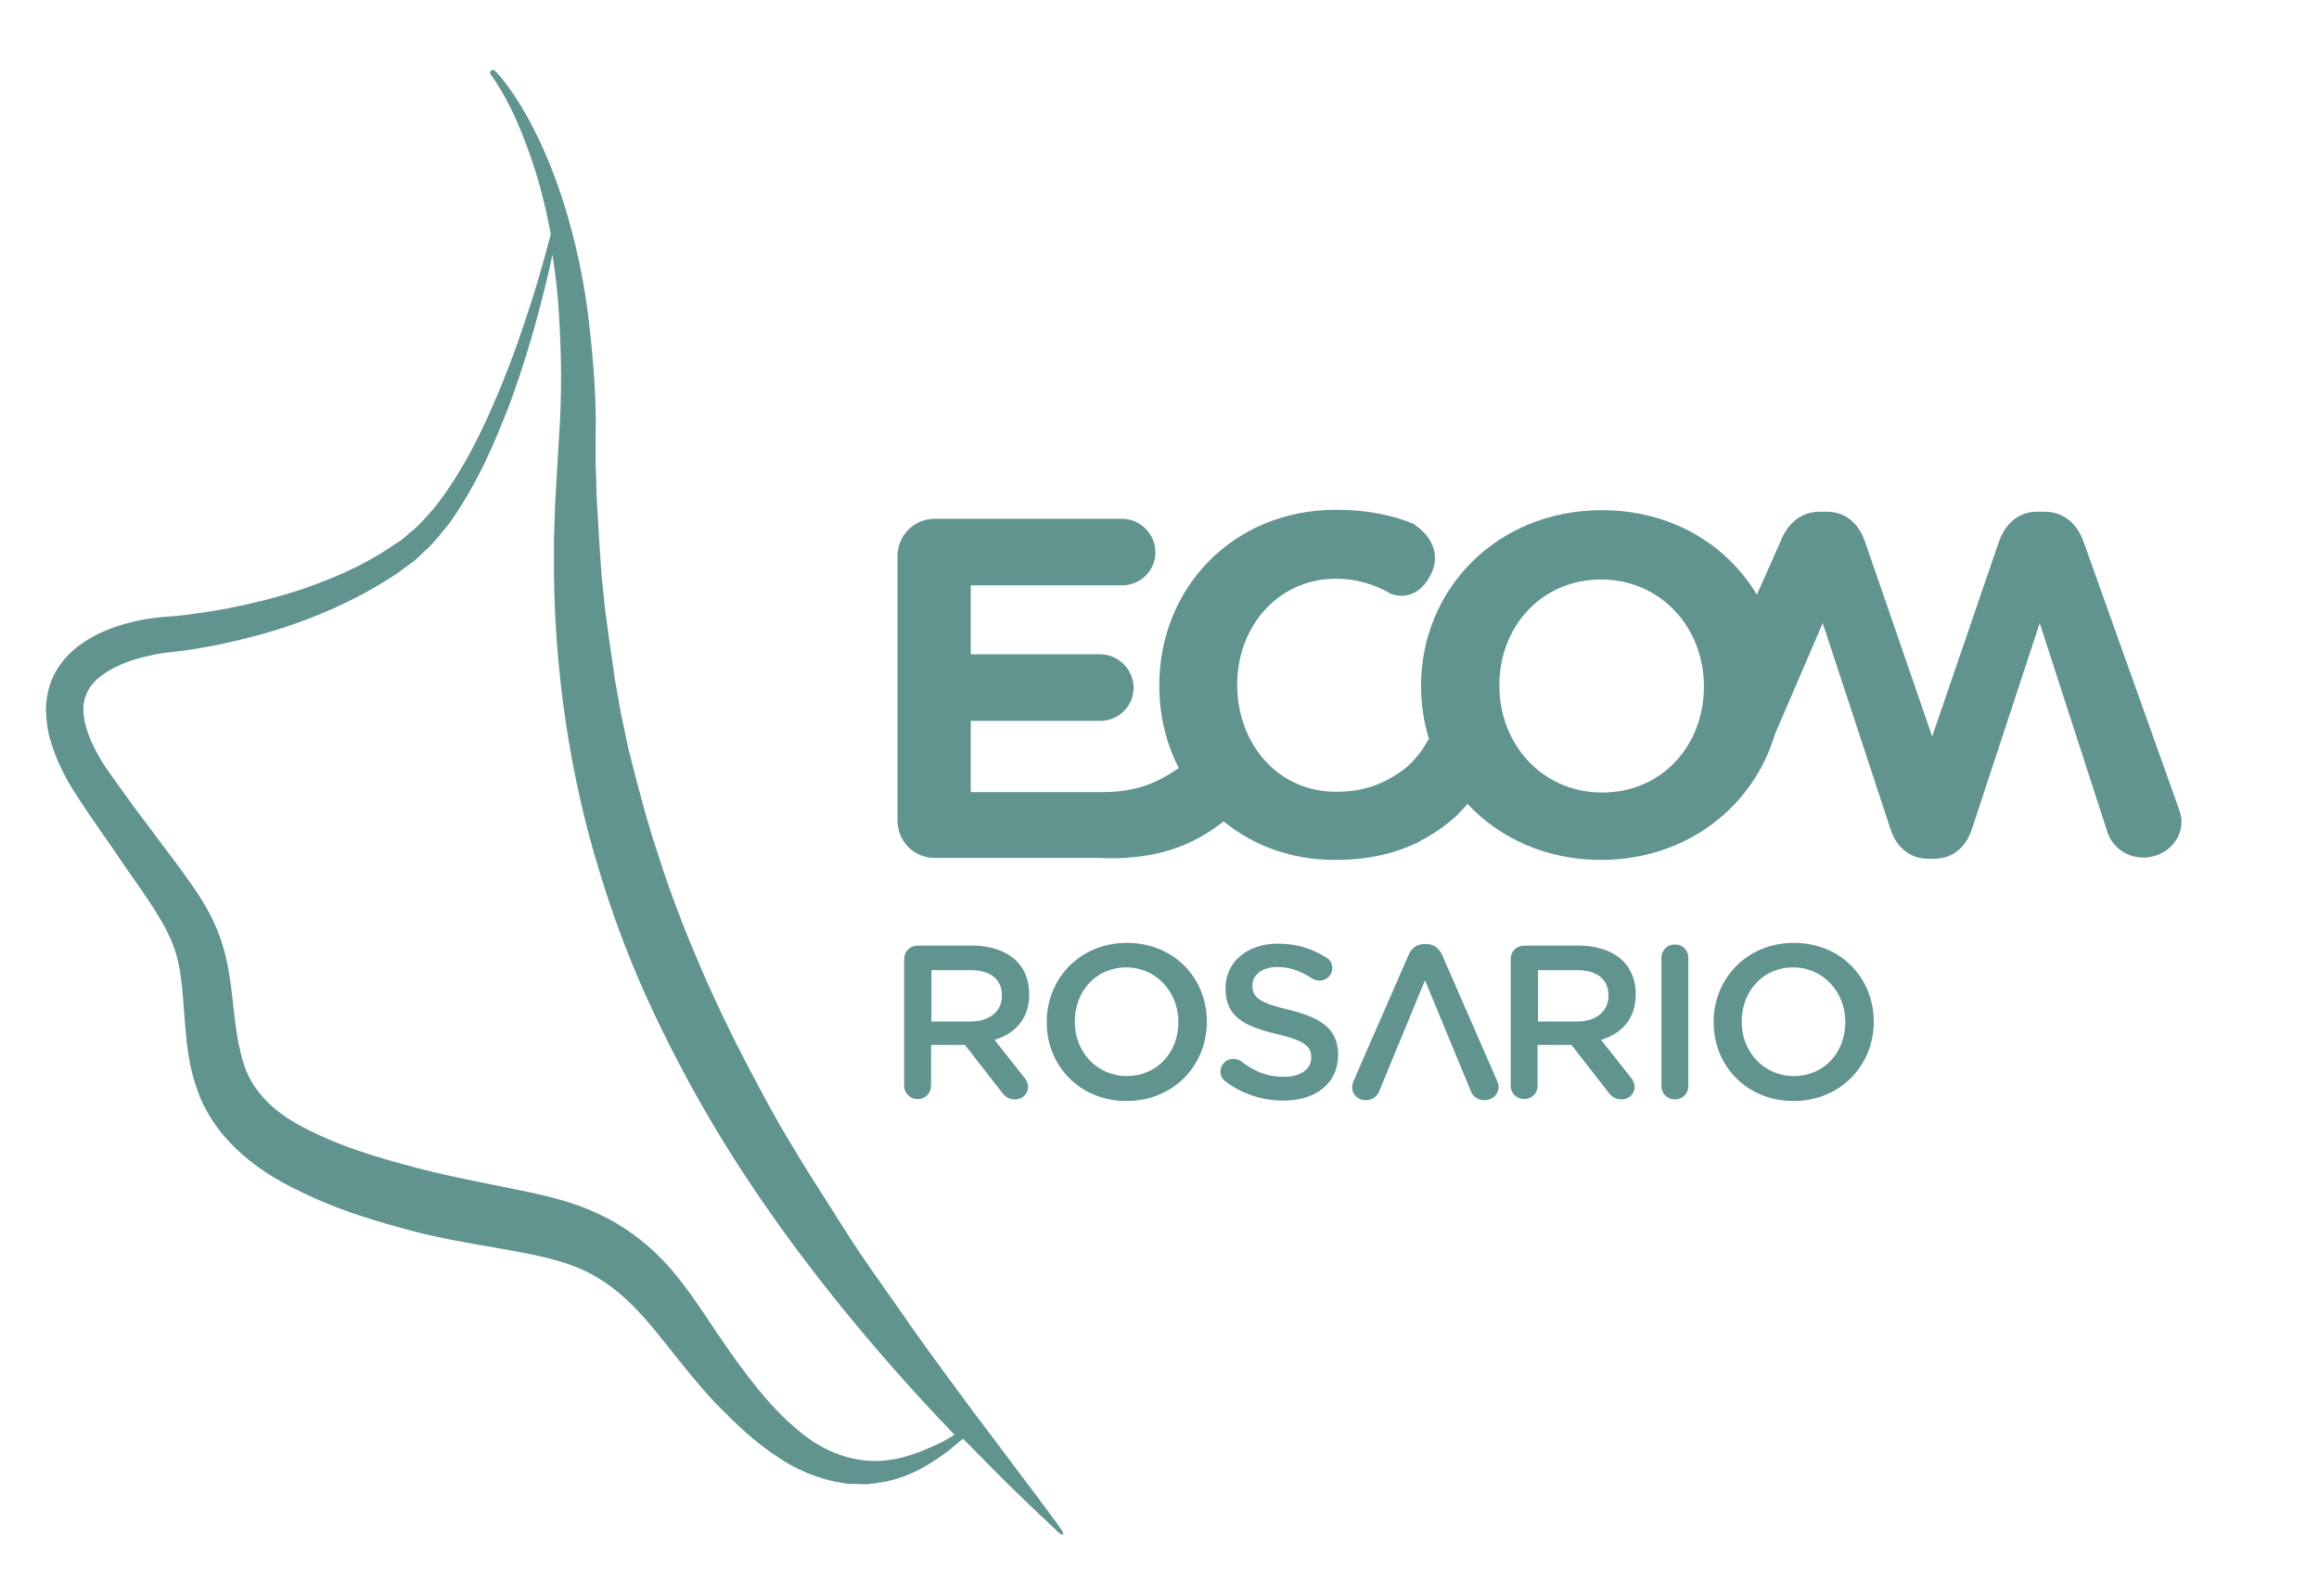
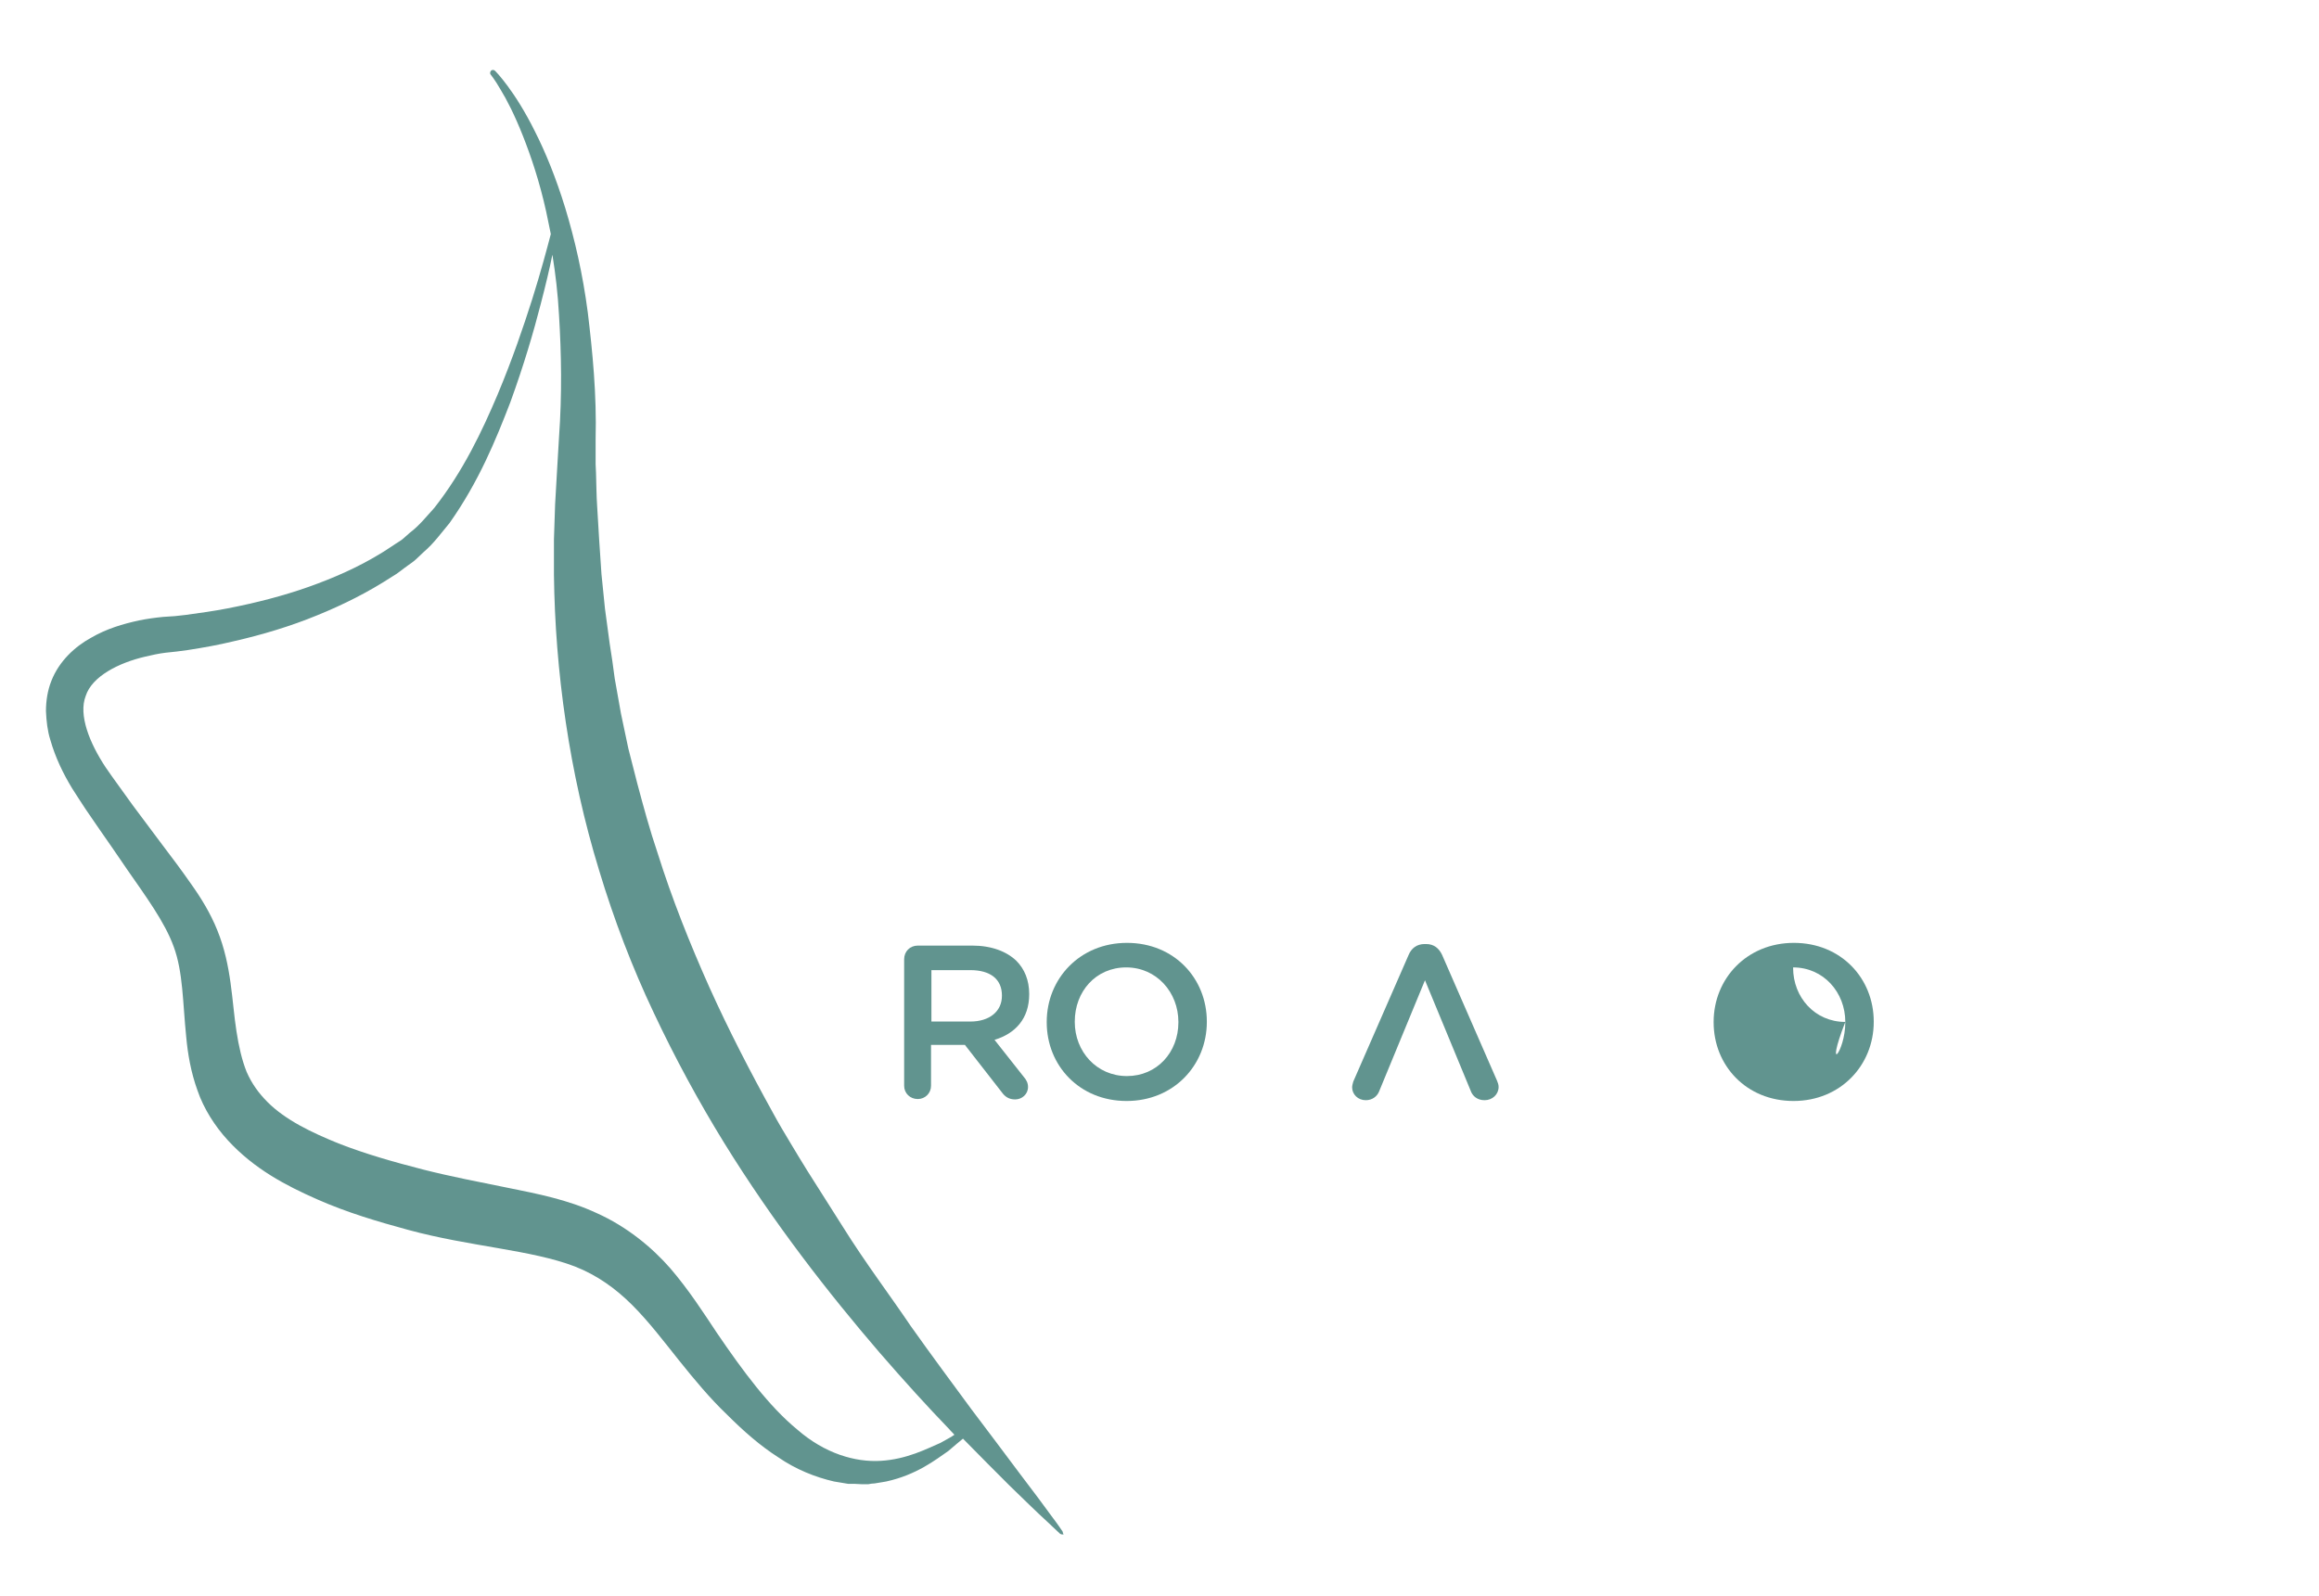
<svg xmlns="http://www.w3.org/2000/svg" version="1.1" id="Capa_1" x="0px" y="0px" viewBox="0 0 595.3 409.9" style="enable-background:new 0 0 595.3 409.9;" xml:space="preserve">
  <style type="text/css">
	.st0{fill:#61948F;}
</style>
-   <path class="st0" d="M559.3,207.6l-24.4-68.4c-1.7-4.9-5.3-7.8-10-7.8h-2c-4.6,0-8.1,2.9-9.8,7.8L496,189.1l-17.2-49.9  c-1.7-5-5.2-7.8-9.8-7.8h-2c-4.6,0-8.2,3-10,7.8l-6,13.5c-7.8-13-22.1-21.7-39.8-21.7c-26.9,0-46.4,20.3-46.4,45v0.2  c0,4.7,0.7,9.2,2,13.5c-1.6,2.9-3.5,5.5-6.2,7.7c-5.1,3.8-10.2,5.9-17.7,5.9c-14.9,0-25.3-12.4-25.3-27.4v-0.2  c0-14.9,10.6-27.1,25.3-27.1c5.3,0,9.9,1.4,14.2,3.9c1.1,0.4,6.7,2.1,10.2-5c3.6-7.2-2.9-12-4.1-12.7c-0.1,0-0.1-0.1-0.1-0.2  c-5.5-2.3-12-3.7-20.1-3.7c-26.7,0-45.4,20.3-45.4,45v0.2c0,7.7,1.8,14.9,5,21.1c-5.6,3.9-10.9,6.1-19.3,6.2l0,0h-34.1v-18.3h33.2  c4.7,0,8.6-3.7,8.6-8.5c0-4.7-3.9-8.6-8.6-8.6h-33.2v-17.7h38.8c4.7,0,8.6-3.7,8.6-8.5c0-4.7-3.9-8.6-8.6-8.6H240  c-5.3,0-9.6,4.2-9.6,9.6v67.9c0,5.3,4.2,9.6,9.6,9.6h42.4l0,0c2.2,0.1,4.2,0.1,6.2,0h0.3c0.3,0,0.5-0.1,0.8-0.1  c10.1-0.7,17.6-4,24.3-9.2c0,0,0.1-0.1,0.1-0.1c7.6,6.2,17.4,9.9,28.4,9.9c8.5,0,15.2-1.5,21-4.3l0,0.1c0.4-0.2,0.7-0.4,1-0.6  c3.2-1.7,6.2-3.7,8.9-6.1c0.4-0.3,0.8-0.8,1.2-1.2c0.8-0.7,1.4-1.5,2.1-2.3c8.2,8.8,20.2,14.4,34.3,14.4c22,0,39.1-13.7,44.6-32.2  l12.3-28.6l17.4,52.9c1.5,4.6,4.9,7.6,9.7,7.6h1.5c4.9,0,8.2-3.1,9.7-7.6l17.4-52.9l17.3,53.4c1.2,4,4.9,6.8,9.3,6.8  c5.3,0,9.8-4,9.8-9.3C560.1,210.1,559.7,208.8,559.3,207.6z M411.3,203.5c-15.4,0-26.4-12.4-26.4-27.4v-0.2  c0-14.9,10.7-27.1,26.1-27.1s26.4,12.4,26.4,27.4v0.2C437.4,191.3,426.7,203.5,411.3,203.5z" />
  <g>
    <g>
      <path class="st0" d="M232.1,246.3c0-2,1.5-3.5,3.5-3.5h14c4.9,0,8.8,1.5,11.3,3.9c2.1,2.1,3.3,5,3.3,8.5v0.1    c0,6.3-3.6,10.1-8.9,11.7l7.5,9.5c0.7,0.8,1.1,1.6,1.1,2.6c0,1.9-1.6,3.2-3.3,3.2c-1.6,0-2.6-0.7-3.4-1.8l-9.5-12.2H239v10.5    c0,1.9-1.5,3.4-3.4,3.4c-2,0-3.5-1.5-3.5-3.4V246.3z M249.1,262.3c4.9,0,8.1-2.6,8.1-6.6v-0.1c0-4.2-3-6.5-8.1-6.5h-10v13.2H249.1    z" />
      <path class="st0" d="M268.7,262.5v-0.1c0-11.1,8.5-20.3,20.6-20.3c12.1,0,20.5,9.1,20.5,20.2v0.1c0,11.1-8.5,20.3-20.6,20.3    S268.7,273.6,268.7,262.5z M302.5,262.5v-0.1c0-7.6-5.6-14-13.4-14c-7.8,0-13.2,6.2-13.2,13.9v0.1c0,7.6,5.6,13.9,13.4,13.9    C297,276.3,302.5,270.2,302.5,262.5z" />
-       <path class="st0" d="M314.6,277.7c-0.8-0.6-1.3-1.5-1.3-2.6c0-1.8,1.5-3.2,3.3-3.2c1,0,1.6,0.3,2,0.6c3.3,2.6,6.7,4,11,4    s7-2,7-4.9v-0.1c0-2.8-1.6-4.3-8.9-6c-8.4-2-13.1-4.5-13.1-11.7v-0.1c0-6.7,5.6-11.4,13.4-11.4c4.9,0,8.9,1.3,12.5,3.6    c0.8,0.4,1.5,1.4,1.5,2.7c0,1.8-1.5,3.2-3.3,3.2c-0.7,0-1.2-0.2-1.8-0.5c-3-2-5.9-3-9-3c-4,0-6.4,2.1-6.4,4.7v0.1    c0,3,1.8,4.4,9.4,6.2c8.3,2,12.6,5,12.6,11.5v0.1c0,7.3-5.8,11.7-14,11.7C324,282.6,318.9,280.9,314.6,277.7z" />
-       <path class="st0" d="M387.8,246.3c0-2,1.5-3.5,3.5-3.5h14c4.9,0,8.8,1.5,11.3,3.9c2.1,2.1,3.3,5,3.3,8.5v0.1    c0,6.3-3.6,10.1-8.9,11.7l7.5,9.5c0.7,0.8,1.1,1.6,1.1,2.6c0,1.9-1.6,3.2-3.3,3.2c-1.6,0-2.6-0.7-3.4-1.8l-9.5-12.2h-8.7v10.5    c0,1.9-1.5,3.4-3.4,3.4c-2,0-3.5-1.5-3.5-3.4V246.3z M404.8,262.3c4.9,0,8.1-2.6,8.1-6.6v-0.1c0-4.2-3-6.5-8.1-6.5h-10v13.2H404.8    z" />
-       <path class="st0" d="M426.5,245.9c0-1.9,1.5-3.4,3.5-3.4c1.9,0,3.4,1.5,3.4,3.4v33c0,1.9-1.5,3.4-3.4,3.4c-2,0-3.5-1.5-3.5-3.4    V245.9z" />
-       <path class="st0" d="M439.9,262.5v-0.1c0-11.1,8.5-20.3,20.6-20.3c12.1,0,20.5,9.1,20.5,20.2v0.1c0,11.1-8.5,20.3-20.6,20.3    C448.3,282.7,439.9,273.6,439.9,262.5z M473.7,262.5v-0.1c0-7.6-5.6-14-13.4-14s-13.2,6.2-13.2,13.9v0.1c0,7.6,5.6,13.9,13.4,13.9    C468.3,276.3,473.7,270.2,473.7,262.5z" />
+       <path class="st0" d="M439.9,262.5v-0.1c0-11.1,8.5-20.3,20.6-20.3c12.1,0,20.5,9.1,20.5,20.2v0.1c0,11.1-8.5,20.3-20.6,20.3    C448.3,282.7,439.9,273.6,439.9,262.5z M473.7,262.5v-0.1c0-7.6-5.6-14-13.4-14v0.1c0,7.6,5.6,13.9,13.4,13.9    C468.3,276.3,473.7,270.2,473.7,262.5z" />
    </g>
    <g>
      <path class="st0" d="M370.2,245.2l14.1,32.3c0.2,0.5,0.4,1,0.4,1.6c0,1.9-1.6,3.4-3.6,3.4c-1.8,0-3.1-1-3.6-2.5l-11.7-28.3    L354,280.3c-0.5,1.2-1.7,2.2-3.4,2.2c-2,0-3.5-1.5-3.5-3.3c0-0.5,0.2-1.1,0.3-1.5l14.2-32.5c0.7-1.7,2.1-2.8,4.1-2.8h0.4    C368.1,242.4,369.4,243.5,370.2,245.2z" />
    </g>
  </g>
  <g>
    <path class="st0" d="M272.7,393.1l-0.1-0.1c0,0-0.9-1.4-2.8-3.9c-1.8-2.5-4.5-6.1-8-10.7c-3.4-4.6-7.6-10.1-12.4-16.5   c-4.7-6.4-10-13.5-15.6-21.4c-5.4-8-11.7-16.3-17.5-25.6c-2.9-4.6-5.9-9.3-9-14.2c-1.5-2.4-3-4.9-4.5-7.4c-1.5-2.5-3-5-4.4-7.6   c-5.7-10.3-11.3-21.1-16.3-32.2c-5-11.2-9.6-22.7-13.3-34.5c-2-5.9-3.6-11.8-5.2-17.8c-0.8-3-1.5-6-2.3-9c-0.6-3-1.3-6-1.9-9   c-0.5-3-1.1-6-1.6-9c-0.4-3-0.8-6-1.3-9c-0.4-3-0.8-6-1.2-8.9c-0.3-3-0.6-5.9-0.9-8.9c-0.4-5.9-0.8-11.7-1.1-17.3   c-0.2-2.8-0.2-5.8-0.3-8.7l-0.1-2.2l0-0.5c0,0.1,0-0.3,0-0.4l0-1.1c0-1.5,0-2.9,0-4.4c0.3-11.5-0.8-22.5-2-32.5   c-1.3-10-3.4-19-5.8-26.9c-2.4-7.8-5.1-14.4-7.8-19.7c-5.2-10.5-10.1-15.4-10.1-15.4l-0.1-0.1c-0.3-0.3-0.7-0.3-1-0.1   c-0.3,0.3-0.4,0.8-0.1,1.1c0,0,1,1.2,2.5,3.8c1.6,2.6,3.6,6.5,5.7,11.8c2.1,5.3,4.3,11.8,6,19.5c0.4,1.9,0.8,3.8,1.2,5.8   c-1,3.8-2.5,9.5-4.8,16.8c-2.2,6.9-5,15.2-8.9,24.5c-3.9,9.2-8.8,19.6-16.2,29c-2,2.2-3.9,4.6-6.3,6.4l-1.7,1.5   c-0.4,0.4-1.3,0.9-1.9,1.3c-1.4,0.9-2.8,1.9-4.2,2.7c-5.4,3.3-11.7,6.1-18.2,8.4c-6.5,2.3-13.5,4.1-20.7,5.5   c-3.6,0.7-7.2,1.2-10.9,1.7l-2.7,0.3l-3,0.2c-2.1,0.2-4.2,0.5-6.2,0.9c-4.1,0.9-8.3,2.1-12.4,4.5c-4,2.2-8.1,5.9-10.1,11   c-1,2.5-1.4,5.2-1.4,7.8c0.1,2.5,0.4,5.1,1.1,7.3c1.3,4.6,3.3,8.7,5.6,12.5l1.8,2.8l1.7,2.6l3.5,5.1c2.4,3.4,4.7,6.8,7.1,10.3   c4.7,6.8,9.7,13.5,12,19.9c2.4,6.5,2.3,14.3,3.2,23.1c0.4,4.4,1.2,9.1,2.9,13.8c1.6,4.7,4.5,9.2,7.8,12.8   c6.8,7.4,14.9,11.6,22.8,15.1c7.9,3.5,15.8,5.8,23.5,7.9c15.8,4.3,31.6,5.1,42.8,9.4c5.6,2.2,10.4,5.6,14.7,9.9   c4.3,4.3,8,9.2,12,14.2c4,5,8,9.8,12.3,13.9c4.2,4.2,8.5,8,13.2,11c4.5,3.1,9.5,5.1,14.3,6.2c1.2,0.2,2.4,0.4,3.6,0.6   c1.2,0,2.3,0,3.5,0.1c0.6,0,1.1,0,1.7,0c0.5-0.1,1.1-0.2,1.6-0.2c1-0.2,2.1-0.3,3-0.5c7.8-1.7,12.7-5.6,15.9-7.8   c1.7-1.5,3-2.5,3.8-3.2c4.5,4.6,8.5,8.6,11.9,12c4.1,4,7.3,7.1,9.6,9.2c2.2,2.1,3.4,3.2,3.4,3.2c0.3,0.2,0.7,0.3,1,0.1   C272.8,393.9,272.9,393.4,272.7,393.1z M241.4,370.5c-3.5,1.5-8.6,4.2-15.3,4.6c-6.6,0.4-14.4-1.9-21.4-8   c-7.2-5.9-13.9-14.9-20.7-24.9c-3.4-5.1-7.1-10.9-11.9-16.5c-4.8-5.5-11.3-10.8-18.9-14.2c-7.5-3.5-15.4-5-22.8-6.5   c-7.4-1.5-14.7-2.9-21.8-4.7c-7.4-1.9-14.8-4-21.7-6.7c-6.9-2.8-13.6-6-18.2-10.6c-2.3-2.3-4.1-4.8-5.4-7.8c-1.2-3-2-6.5-2.6-10.4   c-1.2-7.6-1.2-16.8-4.9-25.9c-1.8-4.5-4.3-8.5-6.8-12c-2.5-3.6-5-6.9-7.5-10.2c-2.5-3.3-4.9-6.6-7.4-9.9l-3.6-5l-1.8-2.5l-1.6-2.3   c-4.1-6.2-7-13.4-5.1-18.3c1.6-5,8.4-8.5,15.3-10.1c1.7-0.4,3.5-0.8,5.2-1l2.8-0.3l3-0.4c3.9-0.6,7.8-1.3,11.5-2.2   c7.5-1.7,14.8-3.9,21.6-6.7c6.9-2.8,13.2-6,19.2-9.9c1.6-0.9,2.8-2,4.1-2.9c0.7-0.5,1.2-0.8,2.1-1.6l1.9-1.8c2.7-2.3,4.6-5,6.7-7.5   c7.5-10.6,11.9-21.4,15.6-31c3.5-9.6,6-18.2,7.8-25.2c1.3-5,2.3-9.2,3-12.7c0.8,4.9,1.4,10,1.7,15.5c0.6,9.7,0.8,20.3,0,31.4   c-0.3,5.6-0.7,11.3-1,17.2c-0.1,3-0.2,6-0.3,9c0,3,0,6.1,0,9.1c0.3,24.6,3.9,50.8,11.6,75.9c3.8,12.6,8.5,24.9,14,36.5   c5.5,11.7,11.6,22.9,18,33.3c12.9,20.9,27.1,39,39.9,53.9c6.4,7.4,12.5,14.1,18,19.8c0.4,0.5,0.9,0.9,1.3,1.4   C244.5,368.8,243.2,369.5,241.4,370.5z" />
  </g>
</svg>